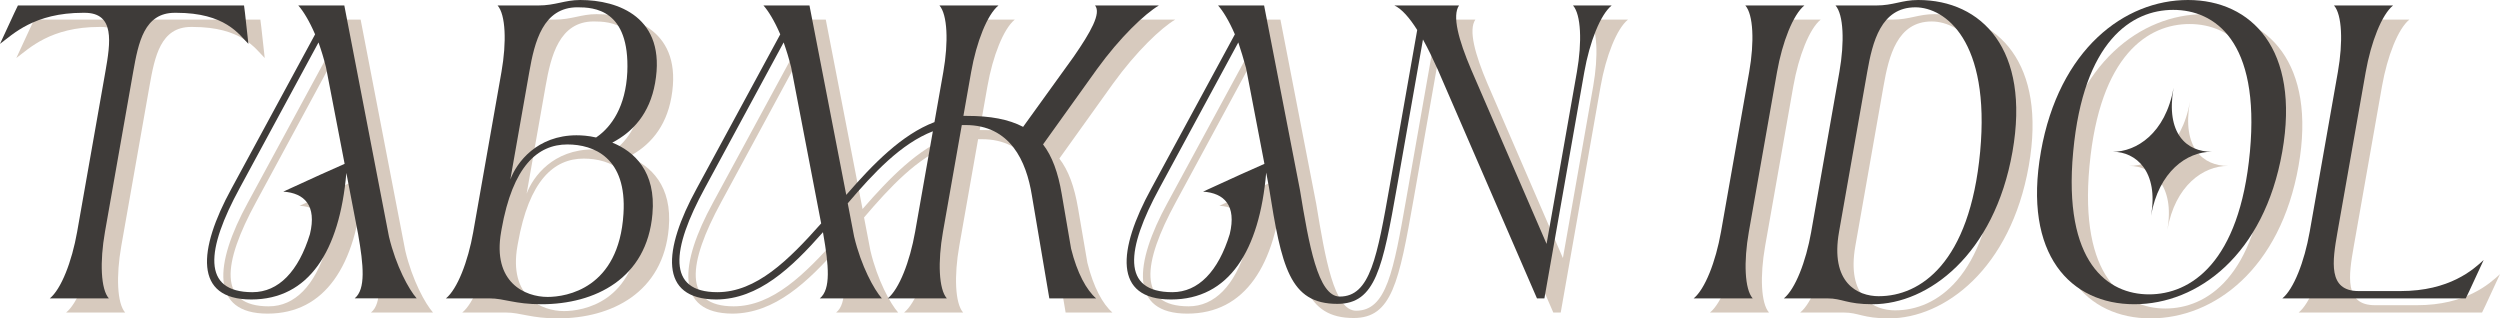
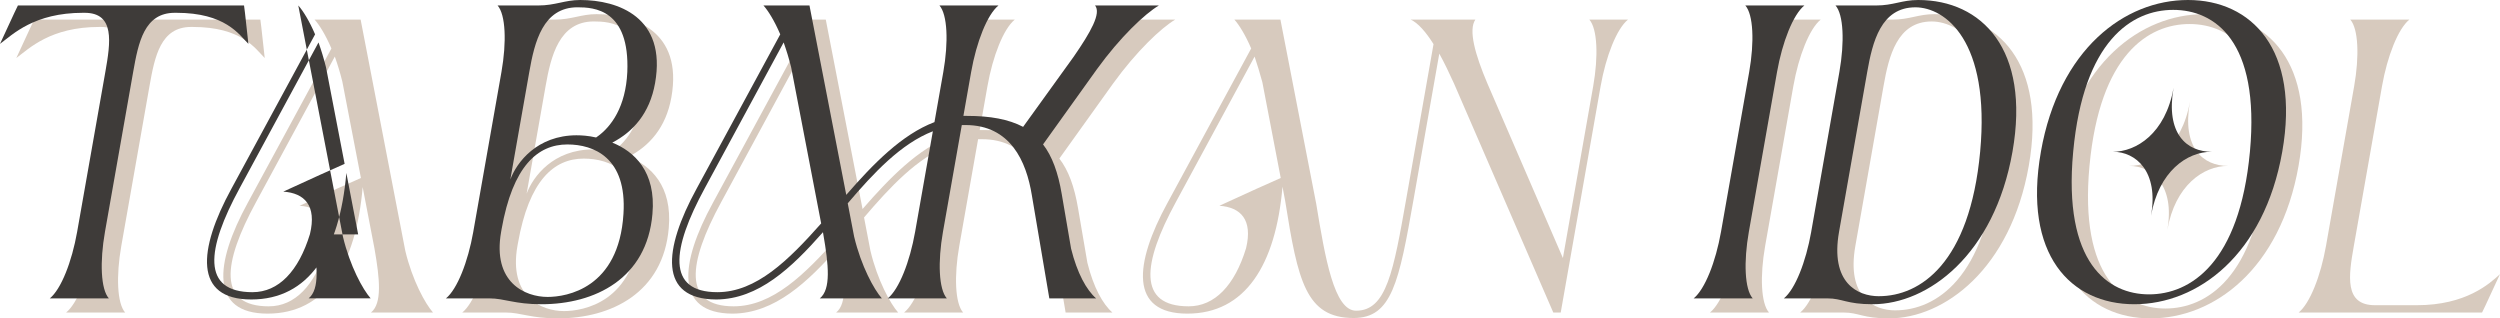
<svg xmlns="http://www.w3.org/2000/svg" id="_レイヤー_2" data-name="レイヤー 2" viewBox="0 0 1413.96 180.07">
  <defs>
    <style>
      .cls-1 {
        fill: #d7cabe;
      }

      .cls-2 {
        fill: #3e3b39;
      }
    </style>
  </defs>
  <g id="_レイヤー_1-2" data-name="レイヤー 1">
    <g>
      <g>
        <path class="cls-1" d="M52.85,139.12l15.94-90.38c2.99-16.96,5.49-33.5-11.73-33.5h-.84c-27.72,0-39.74,12.2-46.99,17.58l8.14-17.58,1.99-4.14h127.89l.53,4.14,1.94,17.58c-5.35-5.38-13.07-17.58-40.79-17.58h-.84c-17.22,0-20.56,16.55-23.55,33.5l-15.94,90.38c-2.99,16.96-2.37,32.47,2.18,37.64h-33.39c6.37-5.17,12.47-20.68,15.46-37.64Z" />
        <path class="cls-1" d="M211.8,140.57l-6.68-34.75c-3.81,44.26-21.23,71.56-53.78,71.56s-30.11-28.13-11.21-62.67l47.31-87.28c-3.27-7.65-6.87-13.44-9.51-16.34h26.04l25.25,130.71c3.98,16.75,11.3,29.99,15.68,34.95h-35.07c6.37-5.17,5-18.82,1.97-36.19ZM152.06,173.25c14.7,0,26.02-11.79,32.47-32.88,3.89-16.13-3.06-23.16-15.09-23.99l20.79-9.51,13.9-6.2-10.53-54.6c-1.22-4.96-2.7-9.72-4.24-14.06l-44.55,82.31c-18.94,34.74-21.73,58.94,7.25,58.94Z" />
        <path class="cls-1" d="M276.9,139.12l15.94-90.38c2.99-16.96,2.37-32.47-2.18-37.64h22.89c9.87,0,15.04-3.1,23.86-3.1,21.42,0,48.9,9.72,42.33,46.95-3.06,17.37-12.66,27.71-24.21,33.71,12.36,4.96,24.84,16.34,22.71,40.33-3.1,36.61-32.53,51.08-62.77,51.08-15.33,0-20.84-3.31-29.45-3.31h-24.57c6.37-5.17,12.47-20.68,15.46-37.64ZM318.92,175.94c10.71,0,40.32-4.76,42.93-46.95,2.05-31.85-16.8-39.29-31.71-39.29-16.8,0-30.92,12.2-37.23,47.98l-.26,1.45c-5.07,28.75,13.67,36.81,26.27,36.81ZM335.45,84.52c2.52,0,6.47.21,10.91,1.24,8.83-6,16.75-17.58,17.66-37.02,1.44-35.57-18.96-36.61-28.2-36.61-19.53,0-24.26,19.65-27.21,36.4l-10.76,61.01c3.6-9.72,15.12-25.03,37.59-25.03Z" />
        <path class="cls-1" d="M474.88,140.57l-.2-1.24c-17.85,20.27-36.49,37.85-60.26,38.05h-.21c-32.51-.21-29.9-28.13-11-62.67l47.31-87.28c-3.27-7.65-6.87-13.44-9.51-16.34h26.04l20.8,107.13c15.28-17.58,31.43-34.12,49.89-41.16l5-28.33c2.99-16.96,2.37-32.47-2.18-37.64h33.39c-6.37,5.17-12.47,20.68-15.46,37.64l-4.38,24.82h2.1c13.02,0,23.4,1.86,31.67,6.2l28.63-39.71c9.58-13.86,15.68-24.61,12.04-28.95h36.12c-7.98,4.76-21.83,17.79-35.15,36.19l-30.37,42.4c5.13,6.62,8.53,15.92,10.58,28.13l5.28,30.82c3.44,13.86,8.69,23.37,14.15,28.13h-26.46l-9.88-58.32c-3.12-19.23-12.11-39.71-37.52-39.71h-2.1l-10.65,60.39c-2.99,16.96-2.37,32.47,2.18,37.64h-33.39c6.37-5.17,12.47-20.68,15.46-37.64l10.03-56.87c-18.04,7.03-33.31,23.37-48.14,40.74l3.61,18.82c3.98,16.75,11.3,29.99,15.68,34.95h-35.07c6.37-5.17,5-18.82,1.97-36.19ZM414.94,173.25c22.05,0,40.38-18.2,58.73-38.88l-16.98-88.31c-1.22-4.96-2.7-9.72-4.24-14.06l-44.55,82.31c-18.94,34.74-21.73,58.94,7.04,58.94Z" />
        <path class="cls-1" d="M707.66,27.44c-3.27-7.65-6.87-13.44-9.51-16.34h26.04l20.26,104.24c5.07,30.82,10.14,60.39,22.53,60.39,17.22,0,21.12-22.13,28.45-63.7l15.35-87.07c-4.26-6.82-8.8-12-12.89-13.86h36.54c-3.96,5.79-.28,19.44,6.85,36.19l42.67,98.65,17.14-97.2c2.99-16.96,2.37-32.47-2.18-37.64h21.84c-6.37,5.17-12.47,20.68-15.46,37.64l-22.57,128.02h-4.2l-56.13-129.47c-2.72-6-5.48-11.79-8.35-16.96l-14.41,81.69-.04.21-.11.62c-8.24,46.74-12.24,67.01-33.87,67.01-27.09,0-31.56-21.1-38.73-66.18l-1.52-8.07c-3.81,44.26-21.05,71.77-53.82,71.77s-30.11-28.13-11.21-62.67l47.31-87.28ZM672.29,173.25c14.7,0,26.02-11.79,32.47-32.88,3.89-16.13-3.06-23.16-15.09-23.99l20.79-9.51,13.9-6.2-10.4-54.19c-1.4-5.17-2.87-9.93-4.38-14.48l-44.54,82.31c-18.94,34.74-21.73,58.94,7.25,58.94Z" />
        <path class="cls-1" d="M982.59,139.12l15.94-90.38c2.99-16.96,2.37-32.47-2.18-37.64h33.39c-6.37,5.17-12.47,20.68-15.46,37.64l-15.94,90.38c-2.99,16.96-2.37,32.47,2.18,37.64h-33.39c6.37-5.17,12.47-20.68,15.46-37.64Z" />
        <path class="cls-1" d="M1033.6,139.12l15.94-90.38c2.99-16.96,2.37-32.47-2.18-37.64h22.89c9.87,0,14.62-3.1,23.86-3.1,35.91,0,63.54,27.92,53.33,85.83-10.28,58.32-47.76,86.24-79.05,86.24-14.91,0-17.06-3.31-25.67-3.31h-24.57c6.37-5.17,12.47-20.68,15.46-37.64ZM1071.91,175.52c23.31,0,51.37-18.61,57.25-81.69,5.84-62.87-19.83-81.69-36.63-81.69-19.53,0-24.26,19.65-27.21,36.4l-15.97,90.59c-5.07,28.75,10.38,36.4,22.56,36.4Z" />
        <path class="cls-1" d="M1163.51,93.83c10.21-57.91,47.26-85.83,83.18-85.83s63.54,27.92,53.33,85.83c-10.28,58.32-47.76,86.24-83.67,86.24s-63.12-27.92-52.83-86.24ZM1224.68,174.49c23.31,0,51.19-17.58,57.06-80.66,5.84-62.87-20.08-80.24-43.39-80.24s-50.73,17.37-56.57,80.24c-5.87,63.08,19.8,80.66,42.9,80.66ZM1238.57,57.64c-4.6,26.06,7.48,36.19,21.55,36.19-14.07,0-29.9,11.17-34.31,36.19,4.41-25.02-8.53-36.19-21.55-36.19,13.02,0,29.72-10.13,34.31-36.19Z" />
        <path class="cls-1" d="M1315.54,139.12l15.94-90.38c2.99-16.96,2.37-32.47-2.18-37.64h33.39c-6.37,5.17-12.47,20.68-15.46,37.64l-15.94,90.38c-2.99,16.96-5.49,33.5,11.94,33.5h23.73c27.72,0,41.21-12.2,46.99-17.58l-8.14,17.58-1.99,4.14h-103.74c6.37-5.17,12.47-20.68,15.46-37.64Z" />
      </g>
      <g>
        <path class="cls-2" d="M43.63,131.12l15.94-90.38c2.99-16.96,5.49-33.5-11.73-33.5h-.84C19.27,7.24,7.25,19.44,0,24.82L8.14,7.24l1.99-4.14h127.89l.53,4.14,1.94,17.58c-5.35-5.38-13.07-17.58-40.79-17.58h-.84c-17.22,0-20.56,16.55-23.55,33.5l-15.94,90.38c-2.99,16.96-2.37,32.47,2.18,37.64H28.17c6.37-5.17,12.47-20.68,15.46-37.64Z" />
-         <path class="cls-2" d="M202.57,132.57l-6.68-34.75c-3.81,44.26-21.23,71.56-53.78,71.56s-30.11-28.13-11.21-62.67l47.31-87.28c-3.27-7.65-6.87-13.44-9.51-16.34h26.04l25.25,130.71c3.98,16.75,11.3,29.99,15.68,34.95h-35.07c6.37-5.17,5-18.82,1.97-36.19ZM142.84,165.25c14.7,0,26.02-11.79,32.47-32.88,3.89-16.13-3.06-23.16-15.09-23.99l20.79-9.51,13.9-6.2-10.53-54.6c-1.22-4.96-2.7-9.72-4.24-14.06l-44.55,82.31c-18.94,34.75-21.73,58.94,7.25,58.94Z" />
+         <path class="cls-2" d="M202.57,132.57l-6.68-34.75c-3.81,44.26-21.23,71.56-53.78,71.56s-30.11-28.13-11.21-62.67l47.31-87.28c-3.27-7.65-6.87-13.44-9.51-16.34l25.25,130.71c3.98,16.75,11.3,29.99,15.68,34.95h-35.07c6.37-5.17,5-18.82,1.97-36.19ZM142.84,165.25c14.7,0,26.02-11.79,32.47-32.88,3.89-16.13-3.06-23.16-15.09-23.99l20.79-9.51,13.9-6.2-10.53-54.6c-1.22-4.96-2.7-9.72-4.24-14.06l-44.55,82.31c-18.94,34.75-21.73,58.94,7.25,58.94Z" />
        <path class="cls-2" d="M267.67,131.12l15.94-90.38c2.99-16.96,2.37-32.47-2.18-37.64h22.89c9.87,0,15.04-3.1,23.86-3.1,21.42,0,48.9,9.72,42.33,46.95-3.06,17.37-12.66,27.71-24.21,33.71,12.35,4.96,24.84,16.34,22.71,40.33-3.1,36.61-32.53,51.08-62.77,51.08-15.33,0-20.84-3.31-29.45-3.31h-24.57c6.37-5.17,12.47-20.68,15.46-37.64ZM309.69,167.94c10.71,0,40.32-4.76,42.93-46.95,2.05-31.85-16.8-39.29-31.71-39.29-16.8,0-30.92,12.2-37.23,47.98l-.25,1.45c-5.07,28.75,13.67,36.81,26.27,36.81ZM326.23,76.52c2.52,0,6.47.21,10.91,1.24,8.83-6,16.75-17.58,17.66-37.02,1.44-35.57-18.96-36.61-28.2-36.61-19.53,0-24.26,19.65-27.21,36.4l-10.76,61.01c3.6-9.72,15.12-25.03,37.59-25.03Z" />
        <path class="cls-2" d="M465.66,132.57l-.2-1.24c-17.85,20.27-36.49,37.85-60.26,38.05h-.21c-32.51-.21-29.9-28.13-11-62.67l47.31-87.28c-3.27-7.65-6.87-13.44-9.51-16.34h26.04l20.8,107.13c15.28-17.58,31.43-34.12,49.89-41.16l5-28.33c2.99-16.96,2.36-32.47-2.18-37.64h33.39c-6.37,5.17-12.47,20.68-15.46,37.64l-4.38,24.82h2.1c13.02,0,23.4,1.86,31.67,6.2l28.63-39.71c9.58-13.86,15.68-24.61,12.04-28.95h36.12c-7.98,4.76-21.83,17.79-35.15,36.19l-30.37,42.4c5.13,6.62,8.53,15.92,10.58,28.13l5.28,30.82c3.44,13.86,8.69,23.37,14.15,28.13h-26.46l-9.88-58.32c-3.12-19.23-12.11-39.71-37.52-39.71h-2.1l-10.65,60.39c-2.99,16.96-2.37,32.47,2.18,37.64h-33.39c6.37-5.17,12.47-20.68,15.46-37.64l10.03-56.87c-18.04,7.03-33.31,23.37-48.14,40.74l3.61,18.82c3.98,16.75,11.3,29.99,15.68,34.95h-35.07c6.37-5.17,5-18.82,1.97-36.19ZM405.71,165.25c22.05,0,40.38-18.2,58.73-38.88l-16.98-88.31c-1.22-4.96-2.7-9.72-4.24-14.06l-44.54,82.31c-18.94,34.75-21.73,58.94,7.04,58.94Z" />
-         <path class="cls-2" d="M698.43,19.44c-3.27-7.65-6.87-13.44-9.51-16.34h26.04l20.26,104.24c5.07,30.82,10.14,60.39,22.53,60.39,17.22,0,21.12-22.13,28.45-63.7l15.35-87.07c-4.26-6.82-8.8-12-12.89-13.86h36.54c-3.96,5.79-.28,19.44,6.85,36.19l42.67,98.65,17.14-97.2c2.99-16.96,2.36-32.47-2.18-37.64h21.84c-6.37,5.17-12.47,20.68-15.46,37.64l-22.57,128.02h-4.2l-56.13-129.47c-2.72-6-5.48-11.79-8.35-16.96l-14.4,81.69-.04.21-.11.62c-8.24,46.74-12.24,67.01-33.87,67.01-27.09,0-31.56-21.09-38.73-66.18l-1.52-8.07c-3.81,44.26-21.05,71.77-53.82,71.77s-30.11-28.13-11.21-62.67l47.31-87.28ZM663.06,165.25c14.7,0,26.02-11.79,32.47-32.88,3.89-16.13-3.06-23.16-15.09-23.99l20.79-9.51,13.91-6.2-10.4-54.19c-1.4-5.17-2.87-9.93-4.38-14.48l-44.54,82.31c-18.94,34.75-21.73,58.94,7.25,58.94Z" />
        <path class="cls-2" d="M973.37,131.12l15.94-90.38c2.99-16.96,2.37-32.47-2.18-37.64h33.39c-6.37,5.17-12.47,20.68-15.46,37.64l-15.94,90.38c-2.99,16.96-2.37,32.47,2.18,37.64h-33.39c6.37-5.17,12.47-20.68,15.46-37.64Z" />
        <path class="cls-2" d="M1024.38,131.12l15.94-90.38c2.99-16.96,2.37-32.47-2.18-37.64h22.89c9.87,0,14.62-3.1,23.86-3.1,35.91,0,63.54,27.92,53.33,85.83-10.28,58.32-47.76,86.24-79.05,86.24-14.91,0-17.06-3.31-25.67-3.31h-24.57c6.37-5.17,12.47-20.68,15.46-37.64ZM1062.69,167.52c23.31,0,51.37-18.61,57.25-81.69,5.84-62.87-19.83-81.69-36.63-81.69-19.53,0-24.25,19.65-27.21,36.4l-15.97,90.59c-5.07,28.75,10.38,36.4,22.56,36.4Z" />
        <path class="cls-2" d="M1154.29,85.83c10.21-57.91,47.26-85.83,83.18-85.83s63.54,27.92,53.33,85.83c-10.28,58.32-47.76,86.24-83.67,86.24s-63.12-27.92-52.83-86.24ZM1215.46,166.49c23.31,0,51.19-17.58,57.06-80.66,5.84-62.87-20.08-80.24-43.39-80.24s-50.73,17.37-56.57,80.24c-5.87,63.08,19.8,80.66,42.9,80.66ZM1229.34,49.64c-4.59,26.06,7.48,36.19,21.55,36.19-14.07,0-29.9,11.17-34.31,36.19,4.41-25.03-8.53-36.19-21.55-36.19,13.02,0,29.72-10.13,34.31-36.19Z" />
-         <path class="cls-2" d="M1306.32,131.12l15.94-90.38c2.99-16.96,2.37-32.47-2.18-37.64h33.39c-6.37,5.17-12.47,20.68-15.46,37.64l-15.94,90.38c-2.99,16.96-5.49,33.5,11.94,33.5h23.73c27.72,0,41.21-12.2,46.99-17.58l-8.14,17.58-1.99,4.14h-103.74c6.37-5.17,12.47-20.68,15.46-37.64Z" />
      </g>
    </g>
  </g>
</svg>